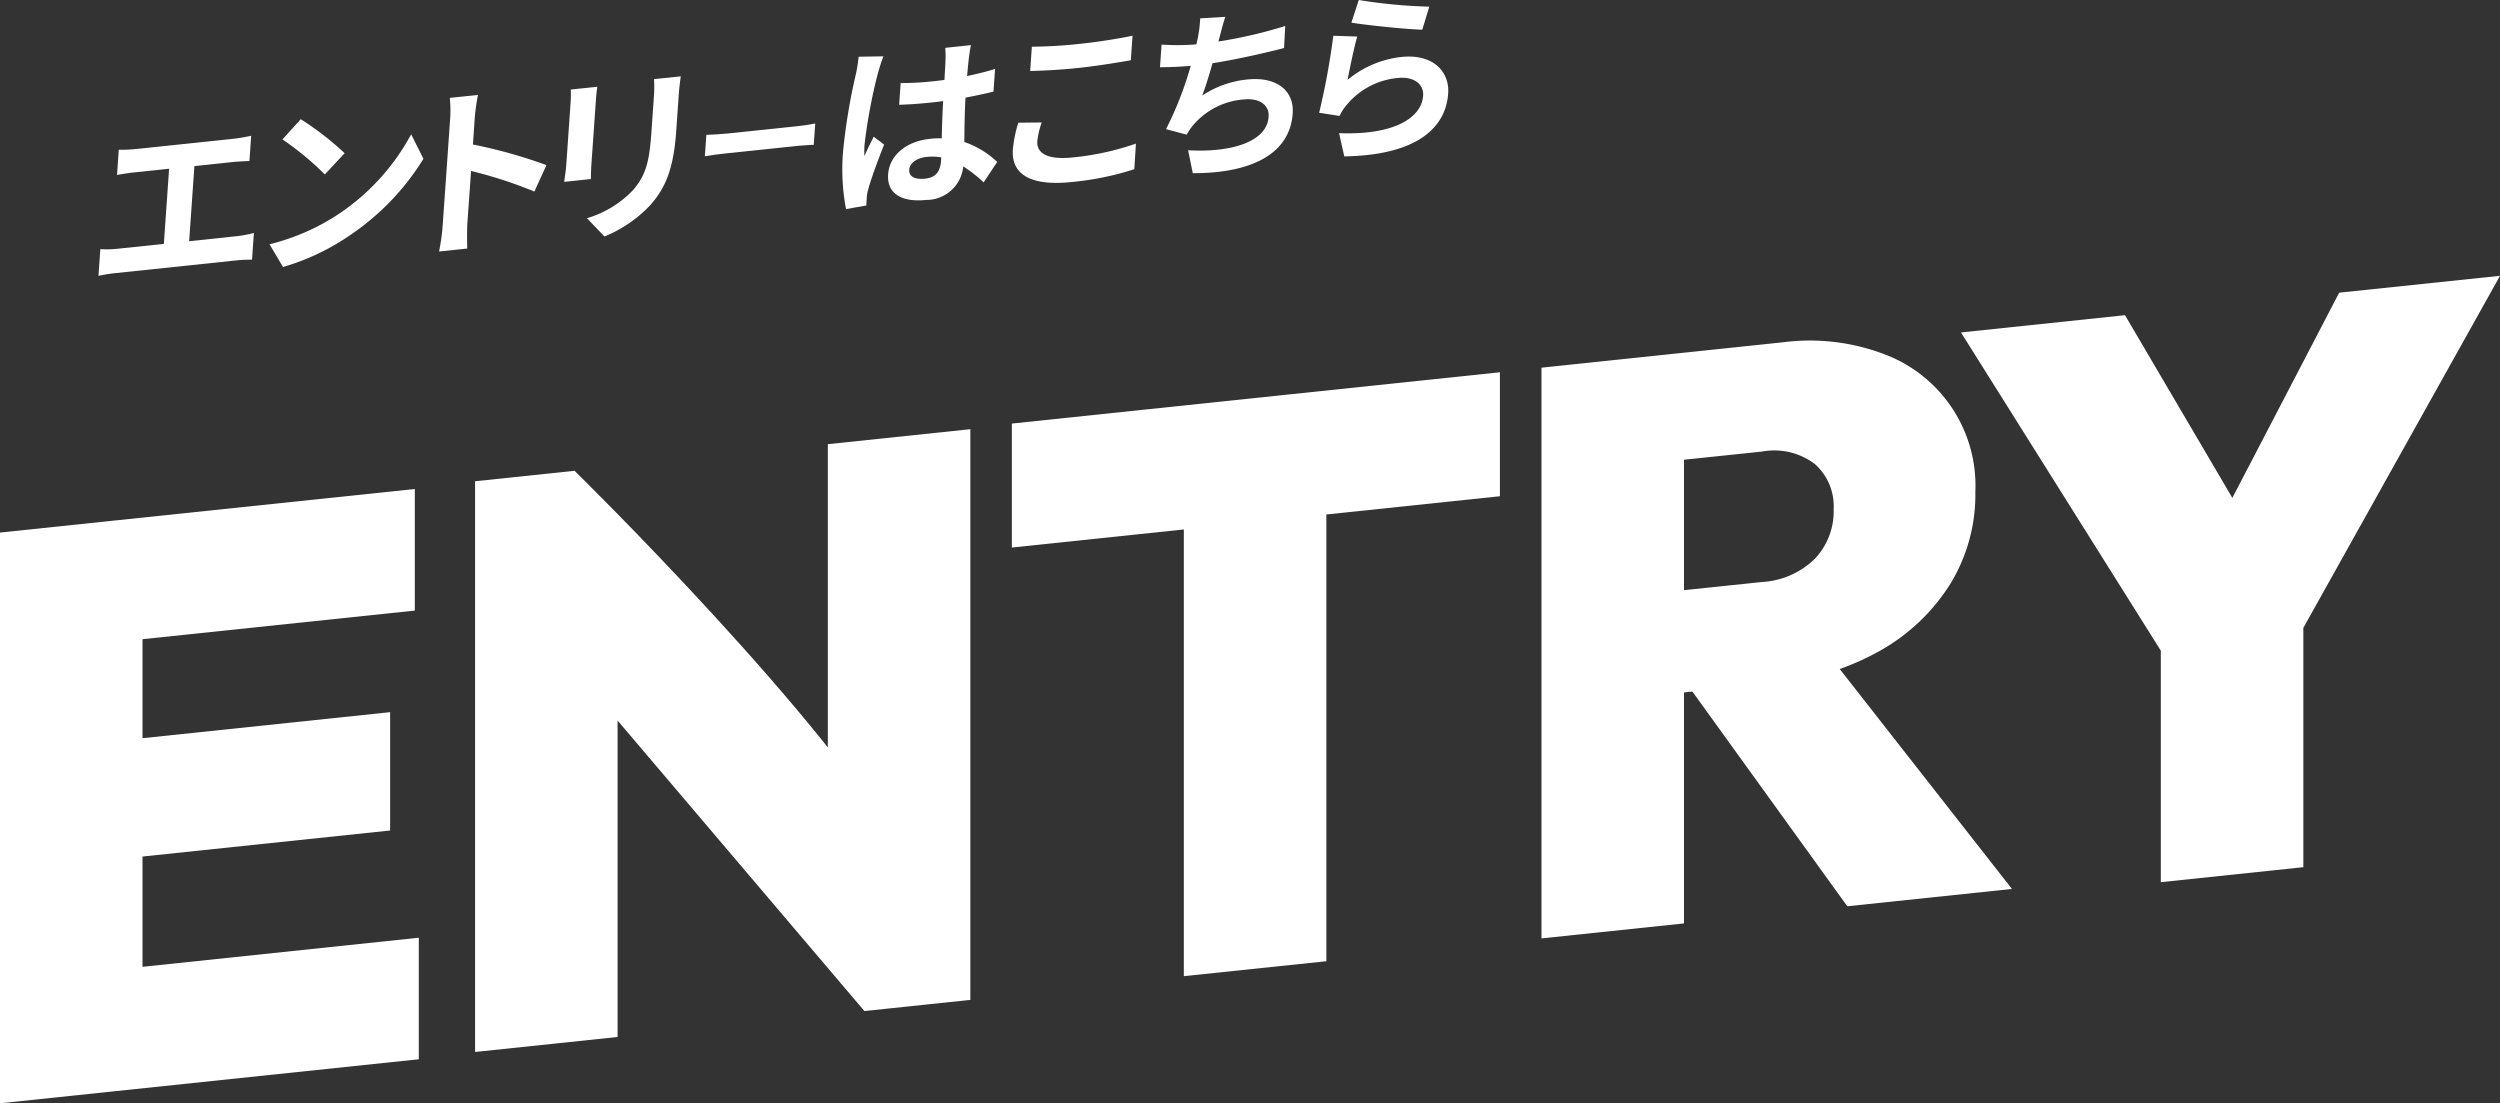
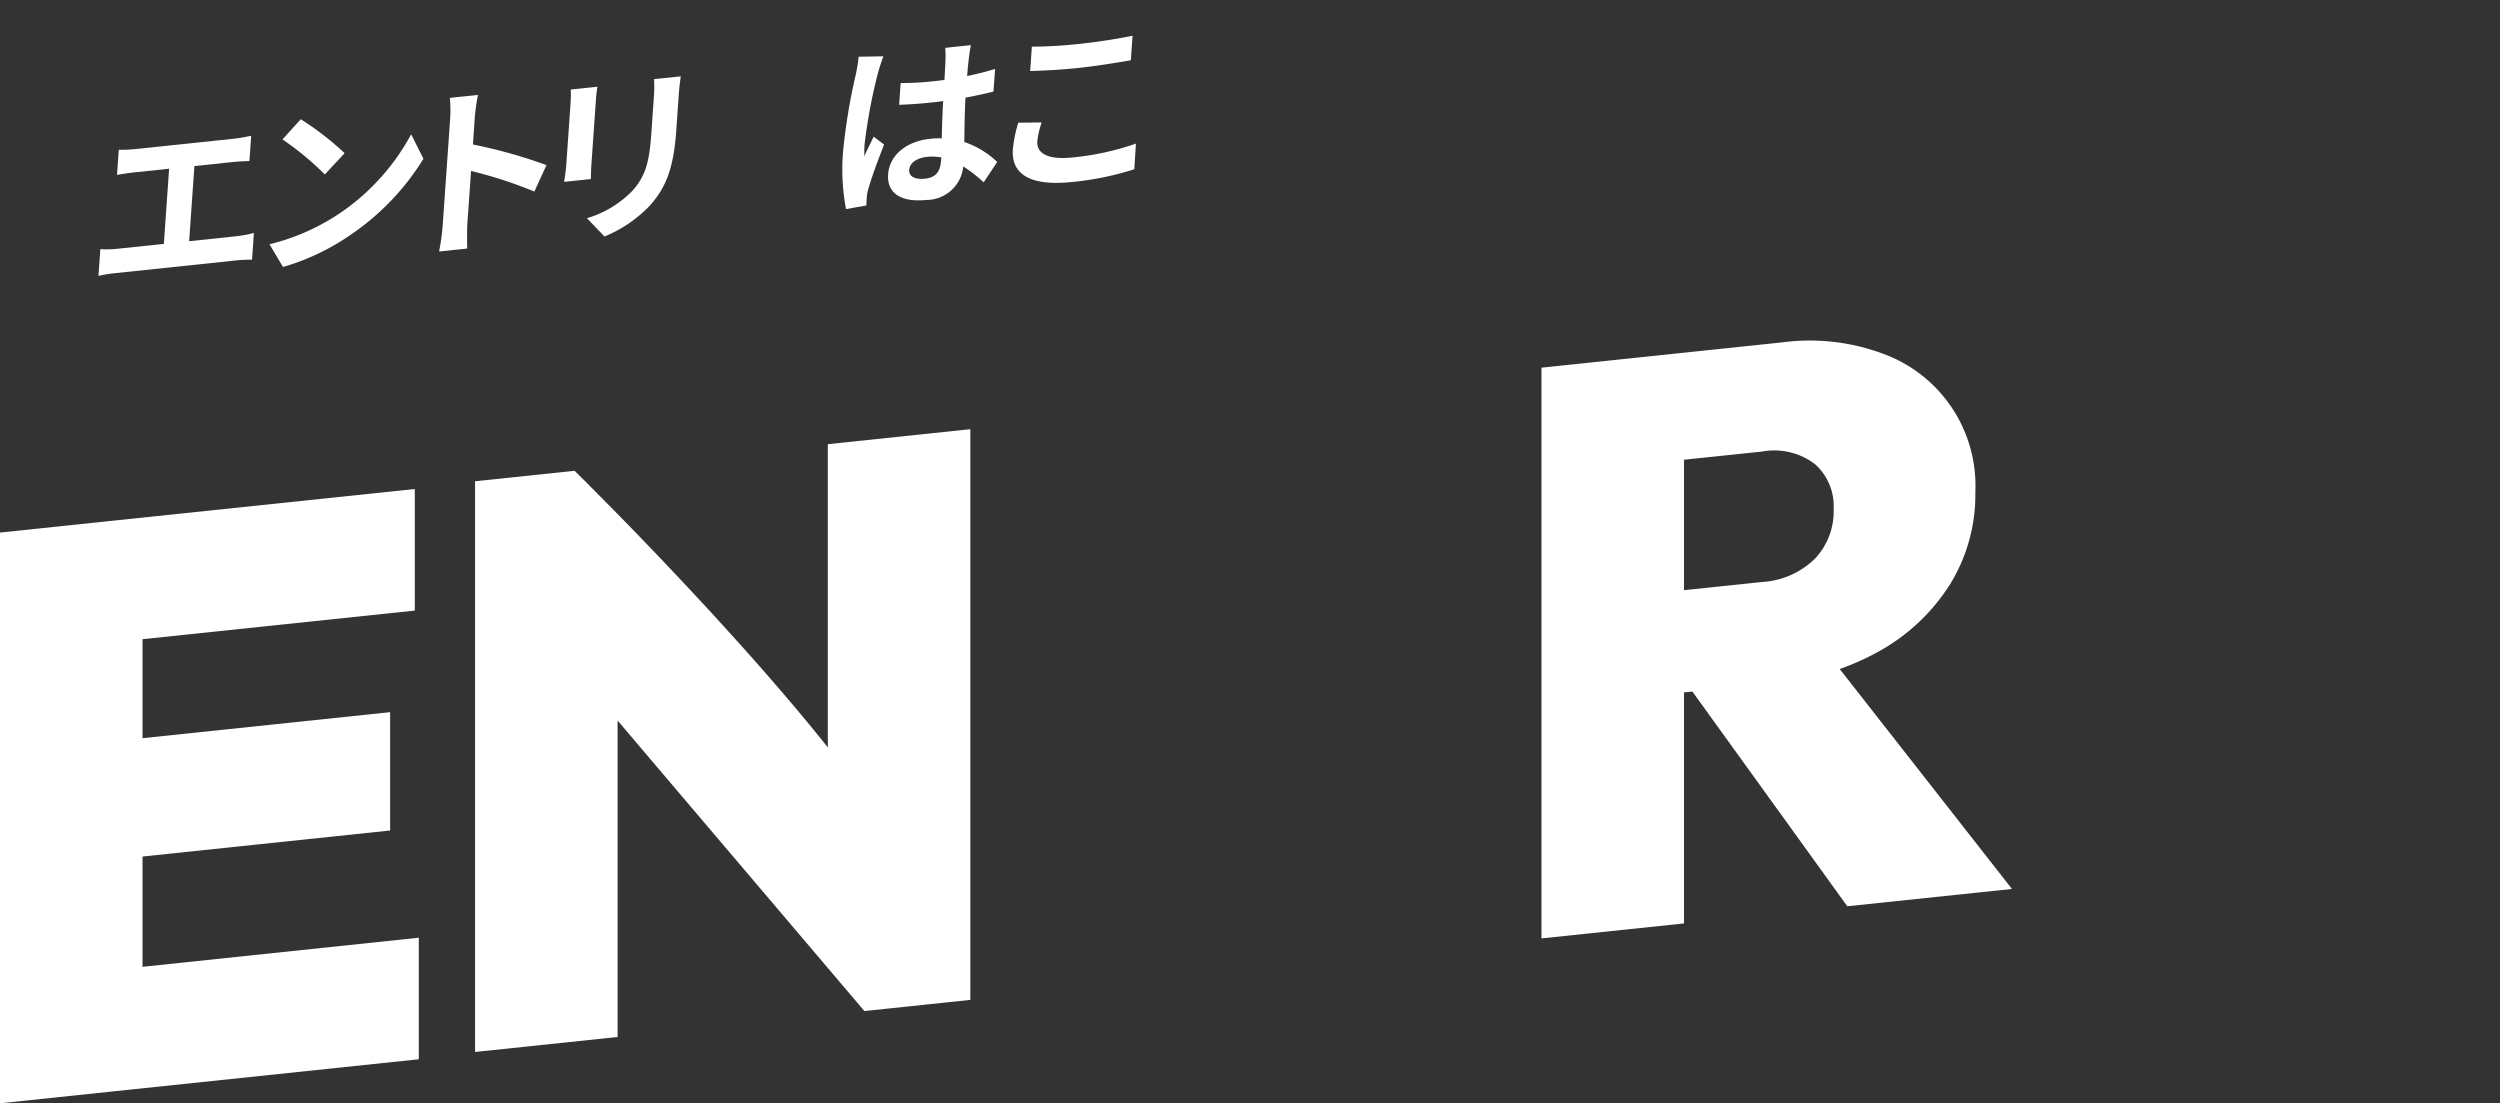
<svg xmlns="http://www.w3.org/2000/svg" height="78.418" viewBox="0 0 177.694 78.418" width="177.694">
  <rect x="0" y="0" width="177.694" height="78.418" fill="#333333" stroke="none" />
  <g fill="#fff">
    <path d="m8.036 97.69-8.036.845v40.565l8.036-.845 21.731-2.284v-8.639l-19.637 2.068v-7.839l17.6-1.85v-8.411l-17.6 1.85v-7.037l19.354-2.034v-8.64z" transform="translate(0 -60.681)" />
    <path d="m204.138 114.79v-40.565l7.074-.744 3.056 8.032v32.212zm27.673-2.908-23.429-27.576 2.829-10.825s18.335 17.969 23.485 27.57-2.885 10.83-2.885 10.83zm0 0-2.6-8.251v-32.041l10.13-1.065v40.565z" transform="translate(-170.371 -40.019)" />
-     <path d="m433.016 59.234v-8.811l34.69-3.646v8.811zm12.224 30.466v-40.275l10.13-1.065v40.279z" transform="translate(-361.096 -20.317)" />
    <path d="m658.962 75.489v-40.565l10.13-1.065v40.565zm8.038-17.265v-7.267l7.64-.8a5.833 5.833 0 0 0 3.76-1.657 4.9 4.9 0 0 0 1.33-3.515 4.011 4.011 0 0 0 -1.33-3.207 4.779 4.779 0 0 0 -3.763-.892l-7.64.8v-7.607l9.111-.958a14.885 14.885 0 0 1 7.1.8 9.98 9.98 0 0 1 6.593 9.835 12.153 12.153 0 0 1 -1.782 6.538 13.977 13.977 0 0 1 -4.952 4.726 18.334 18.334 0 0 1 -7.413 2.3zm13.7 14.981-11.665-16.168 9.168-3.195 14.2 18.132z" transform="translate(-549.398 -8.79)" />
-     <path d="m872.572 28.447-15.336-24.42 11.658-1.227 11.714 19.938-8.149.857 11.658-22.395 11.431-1.2-15.448 27.656zm-1.132 14.653v-18.71l10.13-1.065v18.709z" transform="translate(-717.854 19.603)" />
    <path d="m9.846 16.609a7.9 7.9 0 0 0 1.2-.23l-.132 1.9a10.03 10.03 0 0 0 -1.19.06l-8.461.89a10.982 10.982 0 0 0 -1.263.2l.132-1.9a6.674 6.674 0 0 0 1.252-.029l3.262-.342.374-5.343-2.478.261c-.347.037-.9.121-1.224.181l.124-1.793a9.024 9.024 0 0 0 1.216-.05l6.984-.733c.384-.041.836-.128 1.211-.207l-.125 1.793c-.383.014-.83.036-1.2.074l-2.71.285-.374 5.342z" transform="translate(7 .177)" />
    <path d="m16.331 15.036a15.857 15.857 0 0 0 5.029-5.583l.873 1.74a17.769 17.769 0 0 1 -5.09 5.343 16.481 16.481 0 0 1 -4.892 2.348l-.959-1.616a15.553 15.553 0 0 0 5.039-2.232m.3-4.241-1.406 1.512a20.764 20.764 0 0 0 -3.012-2.491l1.3-1.436a21.076 21.076 0 0 1 3.119 2.415" transform="translate(7.864 .093)" />
    <path d="m29.261 13.645a30.829 30.829 0 0 0 -4.5-1.464l-.261 3.707c-.026.379-.027 1.288-.012 1.807l-2 .21a15.165 15.165 0 0 0 .255-1.833l.526-7.516a9.074 9.074 0 0 0 -.018-1.57l2-.21a15.174 15.174 0 0 0 -.226 1.6l-.131 1.924a35.4 35.4 0 0 1 5.226 1.465z" transform="translate(8.721 -.029)" />
    <path d="m33.107 6.289c-.046.292-.079.581-.108 1l-.31 4.426c-.023.326-.045.835-.041 1.134l-1.9.2c.03-.25.117-.766.145-1.158l.307-4.414a9.038 9.038 0 0 0 .018-.99zm5.928-.74c-.052.37-.108.791-.144 1.315l-.181 2.592c-.2 2.816-.819 4.077-1.845 5.25a9.343 9.343 0 0 1 -3.253 2.226l-1.247-1.3a7.416 7.416 0 0 0 3.261-1.98c.942-1.075 1.178-2.074 1.321-4.116l.173-2.488a9.237 9.237 0 0 0 .014-1.3z" transform="translate(9.353 -.123)" />
-     <path d="m40.143 9.472c.34-.008 1.031-.051 1.524-.1l5.1-.536c.438-.046.868-.129 1.116-.174l-.107 1.518c-.227.014-.708.026-1.108.068l-5.1.536c-.54.057-1.178.142-1.532.209z" transform="translate(10.063 .115)" />
    <path d="m52.036 4.284c-.122.272-.321.943-.39 1.184a37.886 37.886 0 0 0 -.953 5.079 5.793 5.793 0 0 0 -.008.831c.2-.475.435-.929.657-1.381l.74.559c-.435 1.1-.938 2.464-1.128 3.186a2.744 2.744 0 0 0 -.107.608c-.01.131-.024.354-.025.536l-1.446.256a15.076 15.076 0 0 1 -.211-4.084 42.088 42.088 0 0 1 .9-5.463 10.151 10.151 0 0 0 .206-1.282zm7.123 8.959a10.031 10.031 0 0 0 -1.451-1.134 2.632 2.632 0 0 1 -2.64 2.383c-1.746.183-2.8-.46-2.7-1.821.093-1.323 1.247-2.341 2.981-2.523a5.58 5.58 0 0 1 .831-.034c.017-.8.044-1.733.1-2.648-.309.044-.617.078-.912.108-.746.079-1.463.128-2.217.155l.108-1.545a20.449 20.449 0 0 0 2.213-.116c.3-.03.6-.064.9-.107.032-.641.069-1.164.074-1.437a7.59 7.59 0 0 0 -.016-.843l1.823-.193c-.056.253-.1.571-.136.847s-.093.776-.132 1.352c.7-.152 1.374-.313 1.985-.507l-.113 1.61c-.622.156-1.3.3-1.992.431-.064 1.253-.071 2.281-.081 3.153a6.331 6.331 0 0 1 2.336 1.418zm-3.012-1.775a3.758 3.758 0 0 0 -1.016-.037c-.719.076-1.229.428-1.263.913-.037.523.461.706 1.128.636.784-.083 1.083-.53 1.135-1.29z" transform="translate(10.758 -.281)" />
    <path d="m63.73 9.031a5.972 5.972 0 0 0 -.311 1.334c-.057.824.671 1.346 2.508 1.153a19.181 19.181 0 0 0 4.5-.982l-.114 1.819a20.573 20.573 0 0 1 -4.448.909c-2.915.307-4.309-.534-4.184-2.314a9.294 9.294 0 0 1 .386-1.9zm-.7-5.385a32.933 32.933 0 0 0 3.457-.207c1.257-.132 2.714-.364 3.7-.572l-.121 1.743c-.89.158-2.476.416-3.684.543-1.335.14-2.434.192-3.469.222z" transform="translate(10.311 -.328)" />
-     <path d="m82.207 3.417c-1.337.349-3.372.81-5.085 1.081-.222.8-.484 1.649-.734 2.3a7.008 7.008 0 0 1 3.212-1.145c2.055-.215 3.337.769 3.221 2.418-.2 2.919-3.024 4.255-7.1 4.241l-.333-1.629c2.755.166 5.589-.469 5.723-2.381.055-.773-.567-1.357-1.8-1.228a5.238 5.238 0 0 0 -3.627 1.9 4.83 4.83 0 0 0 -.4.6l-1.464-.392a25.051 25.051 0 0 0 1.756-4.5c-.808.071-1.55.1-2.187.1l.113-1.61a17.111 17.111 0 0 0 2.474-.014c.039-.2.09-.372.113-.531a8.309 8.309 0 0 0 .156-1.318l1.792-.11c-.173.474-.268.913-.388 1.354l-.106.4a32.911 32.911 0 0 0 4.748-1.103z" transform="translate(9.06 -.003)" />
-     <path d="m87.666 5.672a7.234 7.234 0 0 1 3.821-1.624c2.236-.235 3.434 1.03 3.324 2.6-.166 2.369-2.128 4.382-7.386 4.468l-.369-1.651c3.775.15 5.858-1.018 5.974-2.668.059-.838-.682-1.371-1.8-1.254a5.345 5.345 0 0 0 -3.611 1.887 3.632 3.632 0 0 0 -.53.81l-1.449-.224a51.46 51.46 0 0 0 1.007-5.474l1.7.056c-.216.737-.544 2.318-.685 3.075m.794-5.673a36.636 36.636 0 0 0 5.014.474l-.5 1.637c-1.272-.034-4.068-.339-5.038-.5z" transform="translate(8.122)" />
  </g>
</svg>